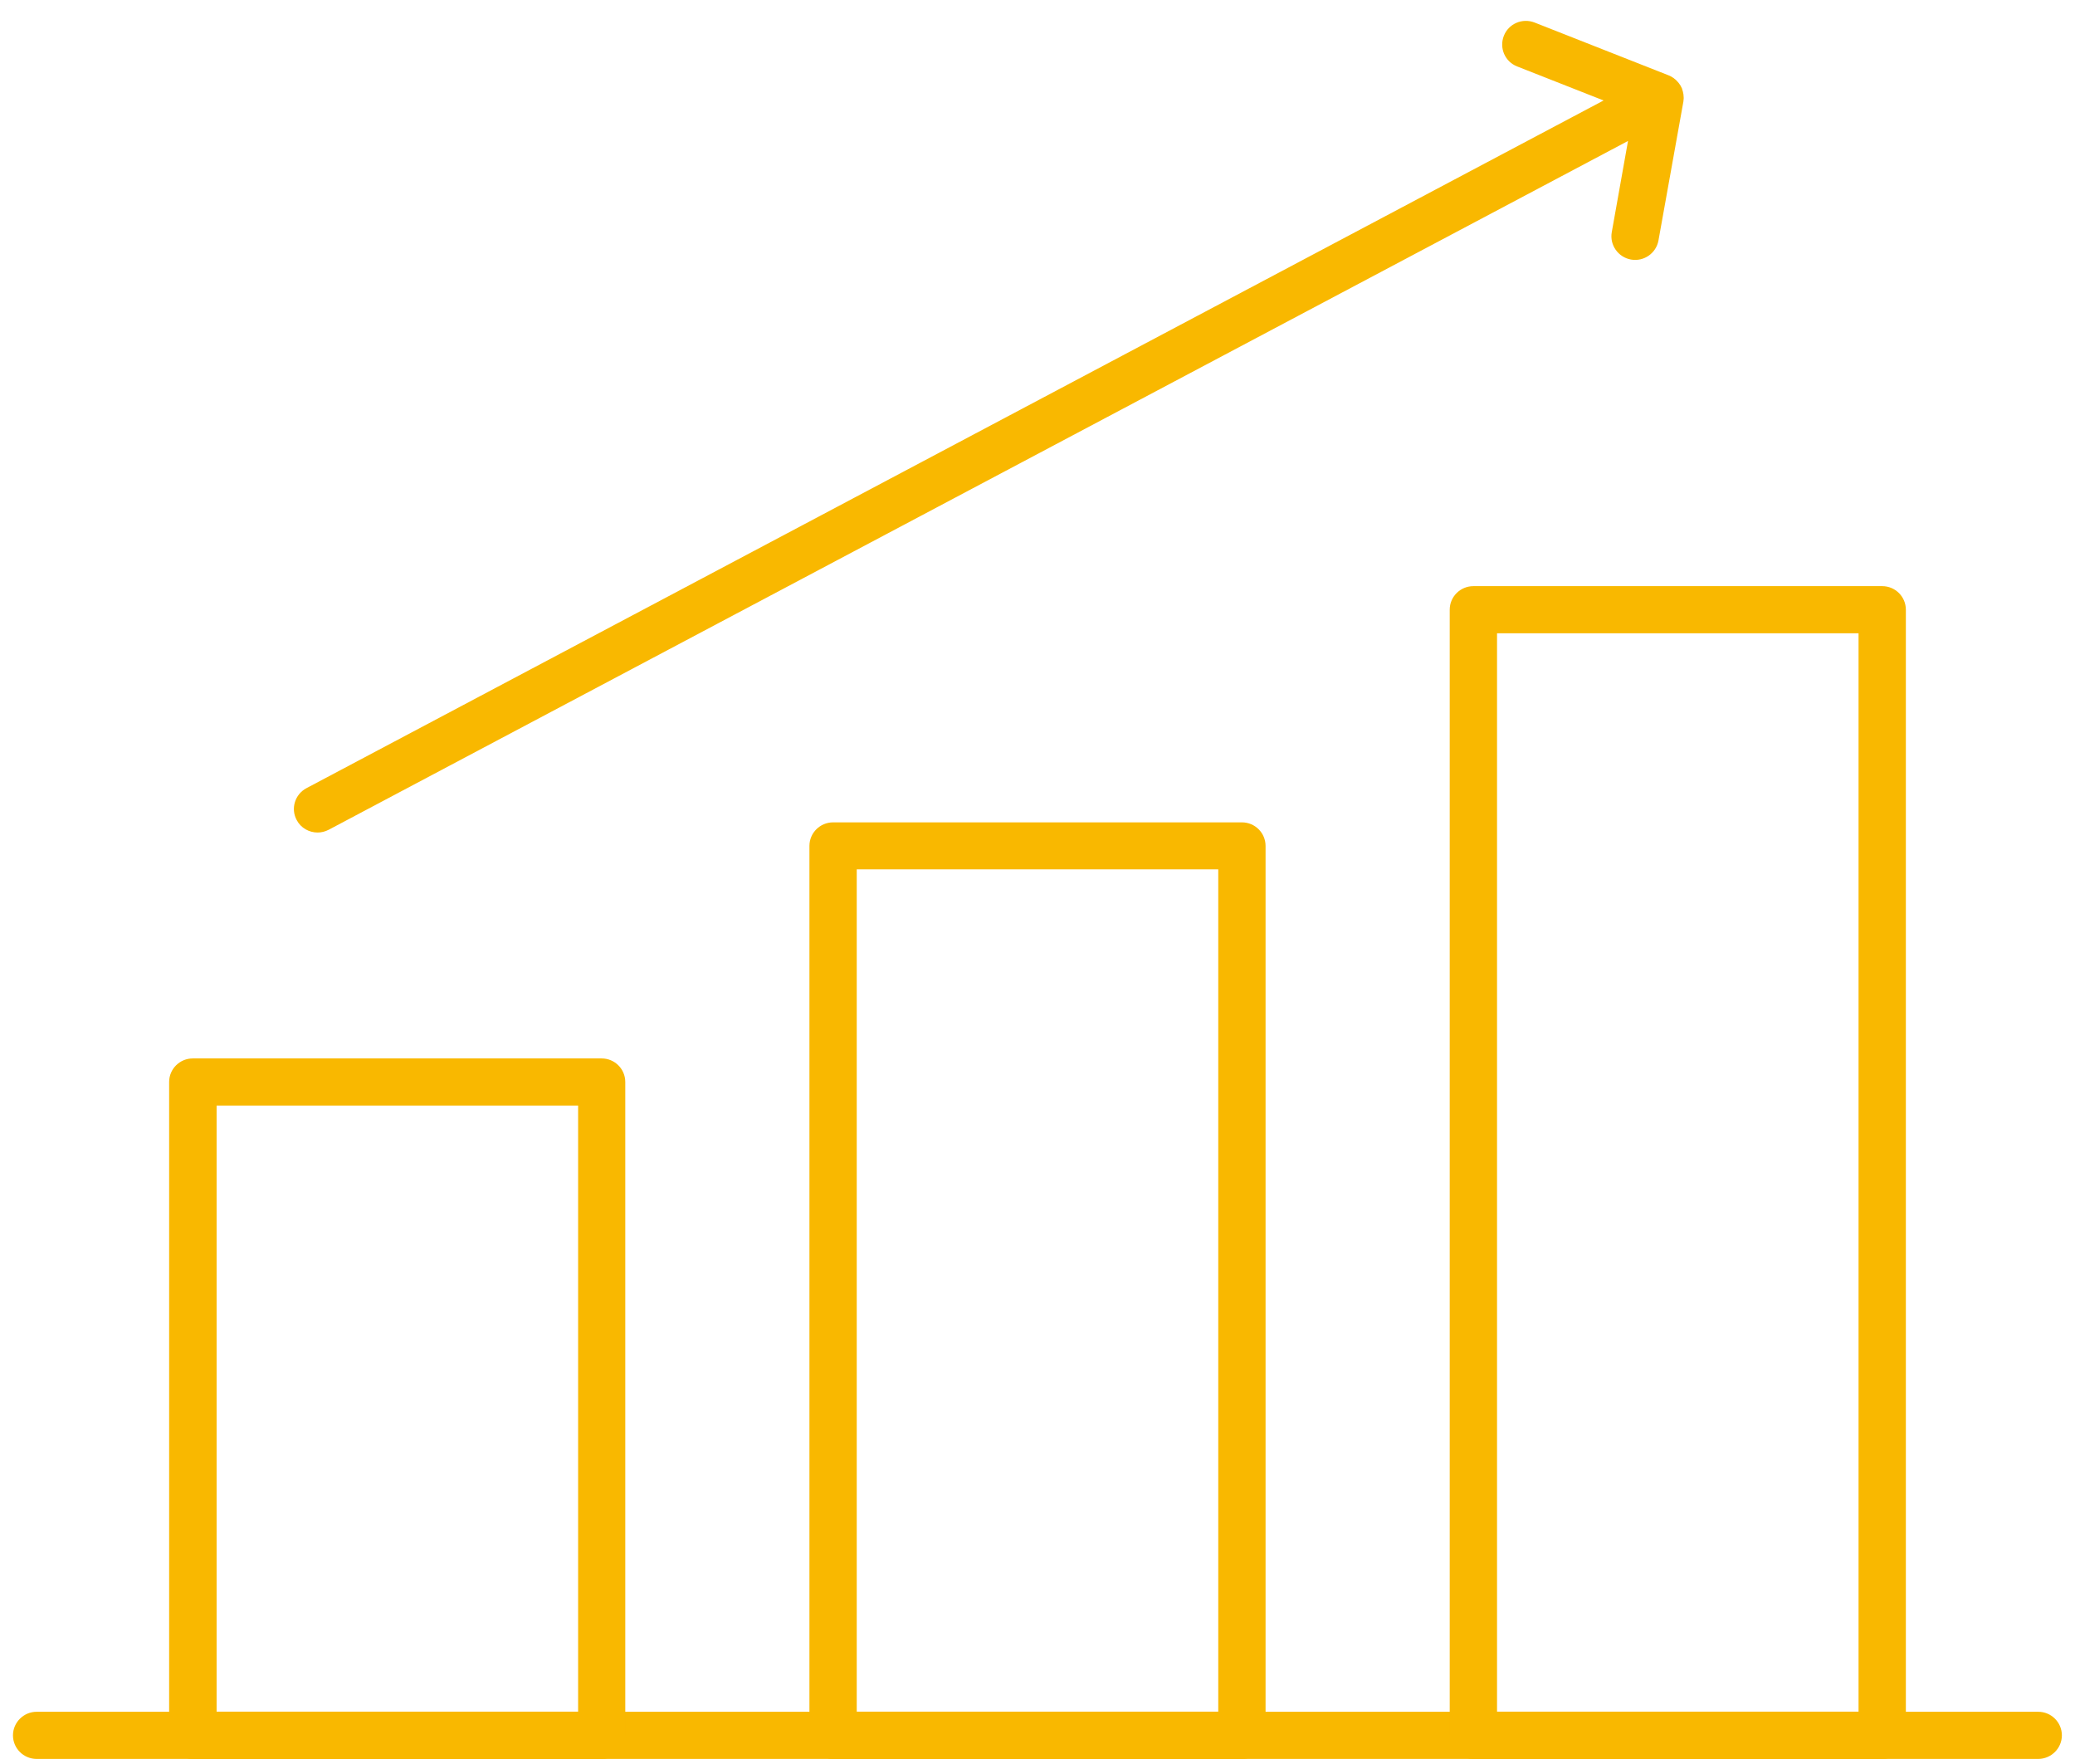
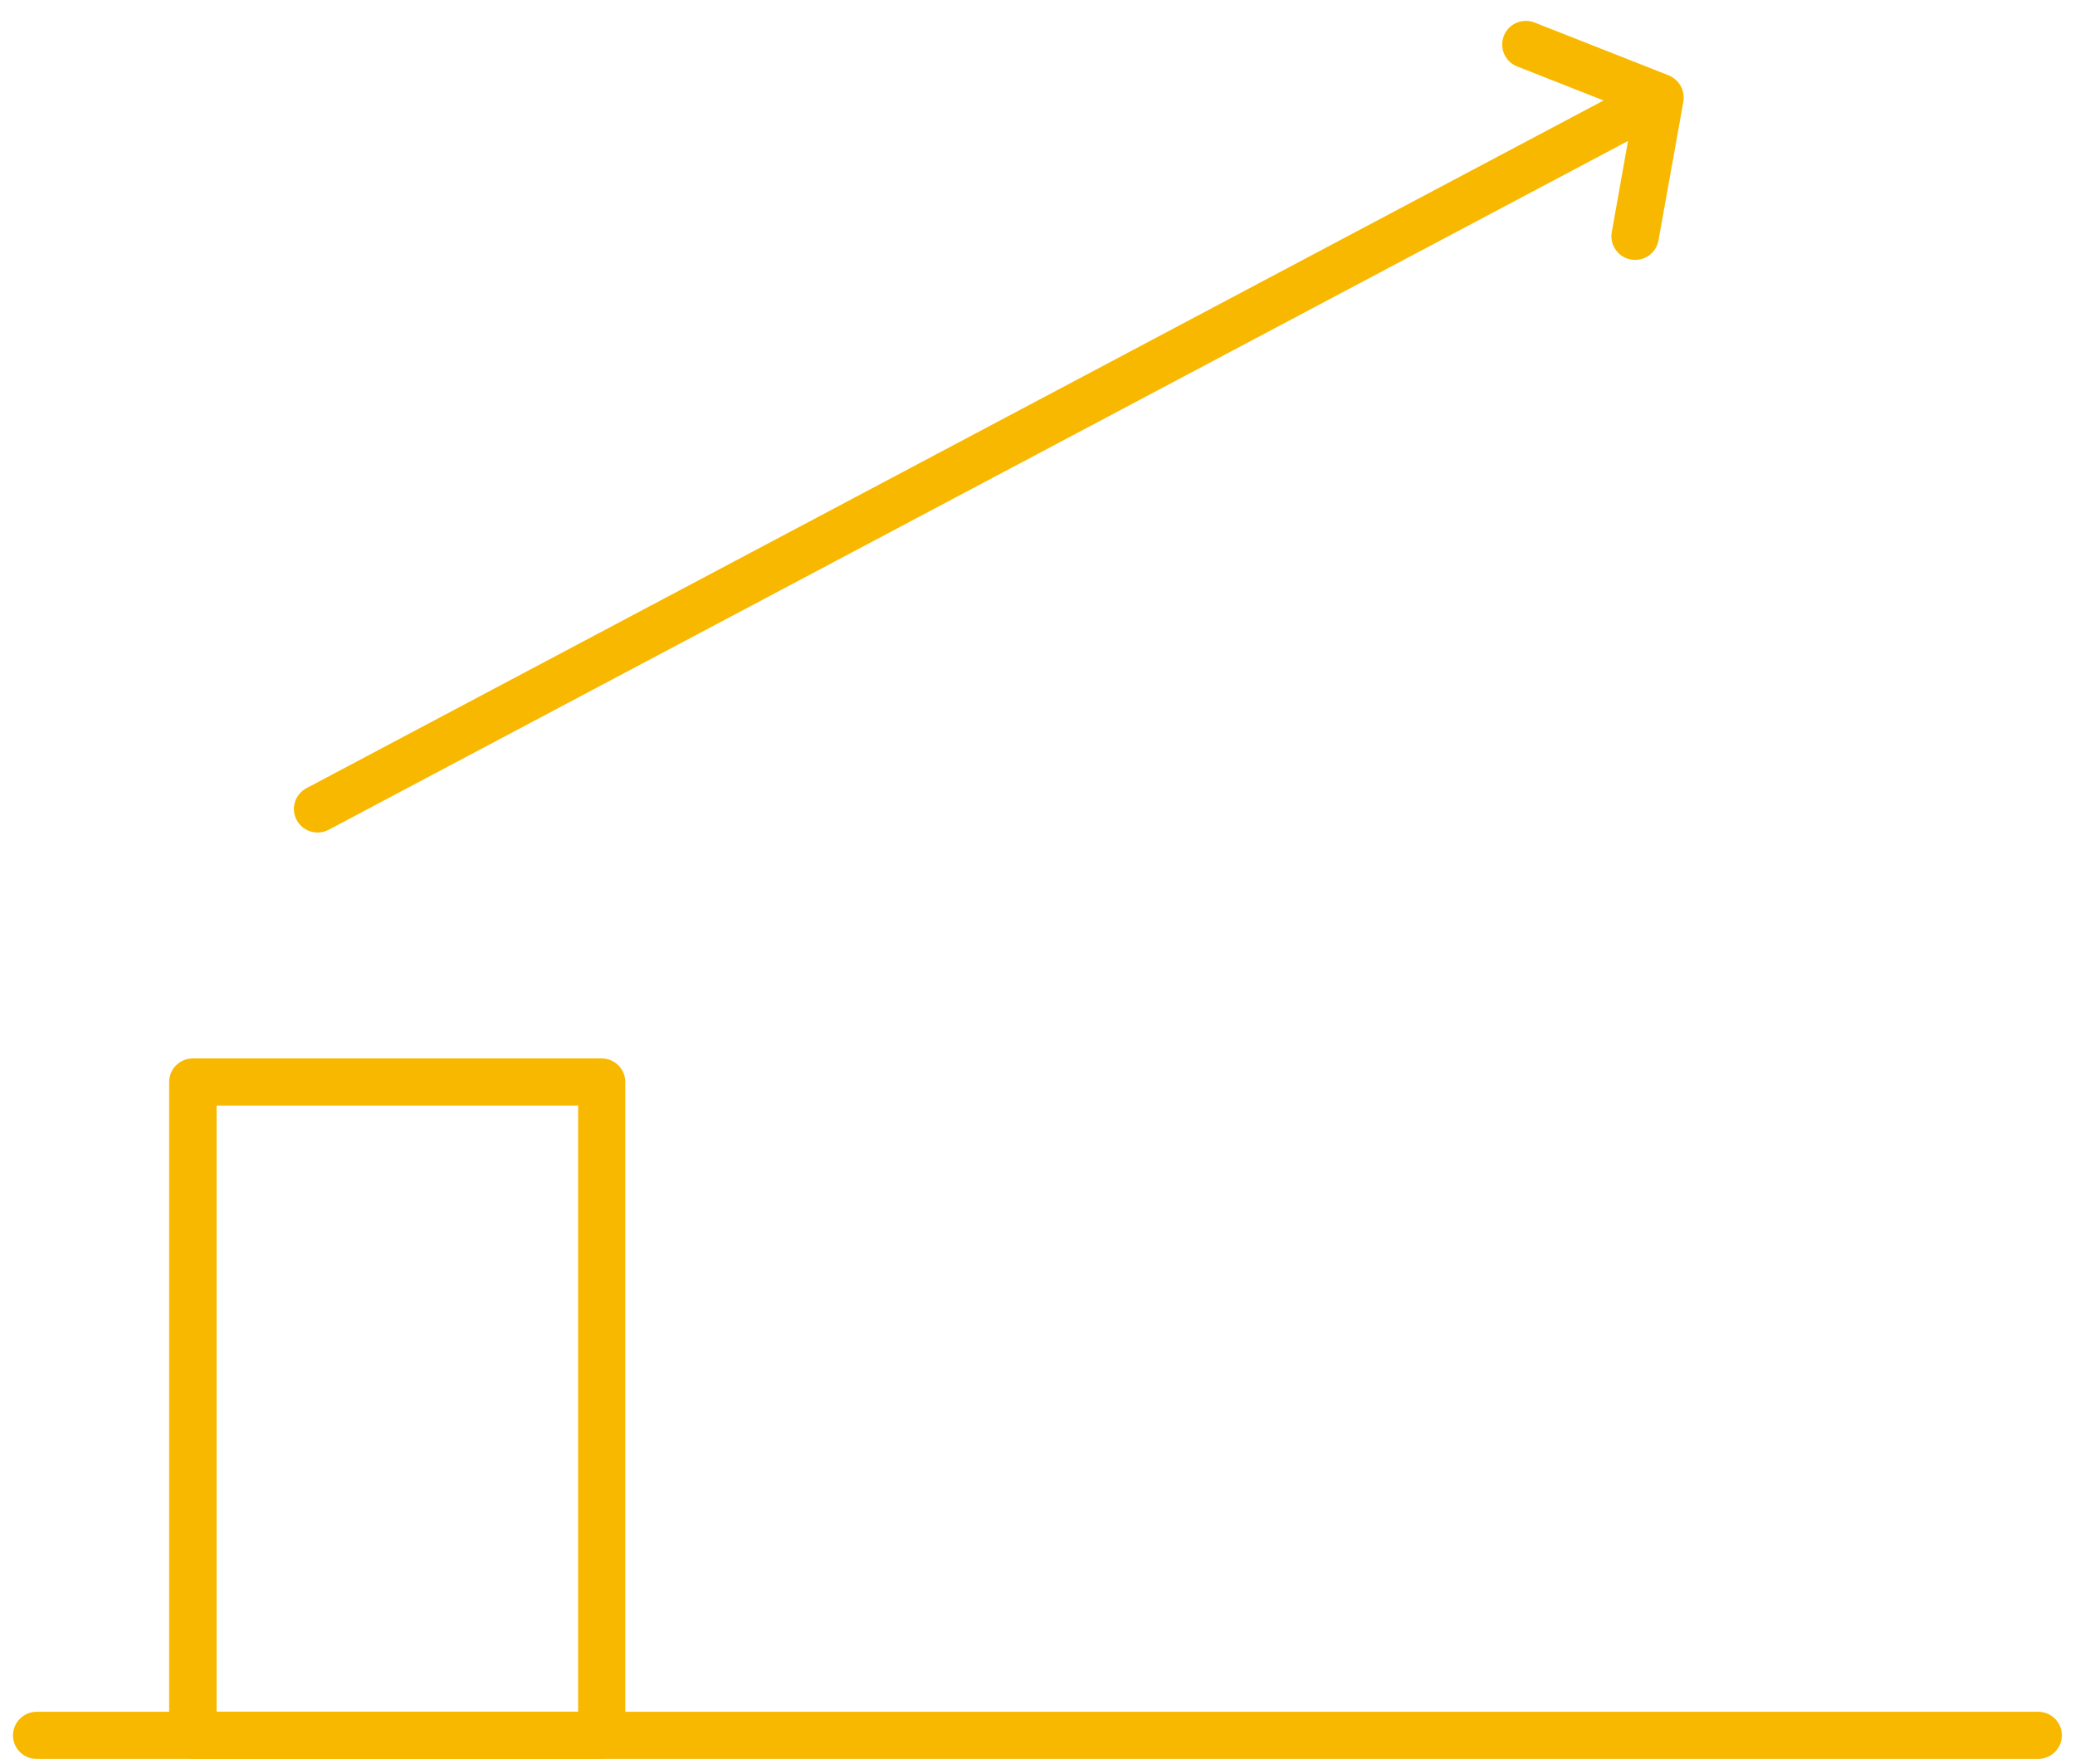
<svg xmlns="http://www.w3.org/2000/svg" width="80" height="68" viewBox="0 0 80 68" fill="none">
  <g clip-path="url(#clip0_14641_1593)">
    <path d="M78.588 67.804H1.412C0.905 67.804 0.5 67.394 0.5 66.896C0.5 66.397 0.911 65.987 1.412 65.987H78.582C79.089 65.987 79.494 66.397 79.494 66.896C79.494 67.394 79.083 67.804 78.582 67.804H78.588Z" fill="#F9B800" />
    <path d="M23.201 67.804H7.433C6.926 67.804 6.521 67.394 6.521 66.896V41.709C6.521 41.205 6.932 40.801 7.433 40.801H23.195C23.702 40.801 24.107 41.211 24.107 41.709V66.896C24.107 67.4 23.696 67.804 23.195 67.804H23.201ZM8.351 65.982H22.289V42.617H8.351V65.982Z" fill="#F9B800" />
-     <path d="M47.881 67.804H32.119C31.612 67.804 31.207 67.394 31.207 66.896V32.609C31.207 32.105 31.618 31.701 32.119 31.701H47.881C48.388 31.701 48.793 32.111 48.793 32.609V66.896C48.793 67.4 48.382 67.804 47.881 67.804ZM33.031 65.982H46.969V33.512H33.031V65.982Z" fill="#F9B800" />
-     <path d="M72.567 67.804H56.805C56.298 67.804 55.893 67.394 55.893 66.896V23.503C55.893 22.999 56.304 22.595 56.805 22.595H72.567C73.074 22.595 73.479 23.005 73.479 23.503V66.896C73.479 67.4 73.068 67.804 72.567 67.804ZM57.717 65.982H71.655V24.412H57.717V65.982Z" fill="#F9B800" />
    <path d="M64.907 3.677C64.907 3.677 64.907 3.641 64.901 3.624C64.889 3.558 64.877 3.499 64.853 3.434C64.853 3.422 64.847 3.41 64.841 3.398C64.811 3.327 64.775 3.267 64.728 3.208C64.716 3.196 64.704 3.178 64.692 3.166C64.65 3.119 64.609 3.071 64.555 3.036C64.543 3.03 64.543 3.018 64.531 3.012C64.531 3.012 64.519 3.012 64.519 3.006C64.46 2.965 64.4 2.929 64.334 2.905L59.166 0.869C58.695 0.685 58.164 0.911 57.98 1.38C57.795 1.849 58.021 2.377 58.492 2.561L61.825 3.873L11.815 30.383C11.368 30.621 11.201 31.173 11.439 31.612C11.6 31.921 11.922 32.093 12.244 32.093C12.387 32.093 12.536 32.057 12.673 31.986L62.767 5.434L62.141 8.948C62.051 9.441 62.385 9.916 62.88 10.005C63.381 10.094 63.852 9.761 63.941 9.269L64.901 3.92C64.913 3.843 64.919 3.766 64.907 3.689V3.677Z" fill="#F9B800" />
  </g>
  <defs>
    <clipPath id="clip0_14641_1593">
      <rect width="79" height="67" fill="white" transform="translate(0.5 0.804)" />
    </clipPath>
  </defs>
</svg>